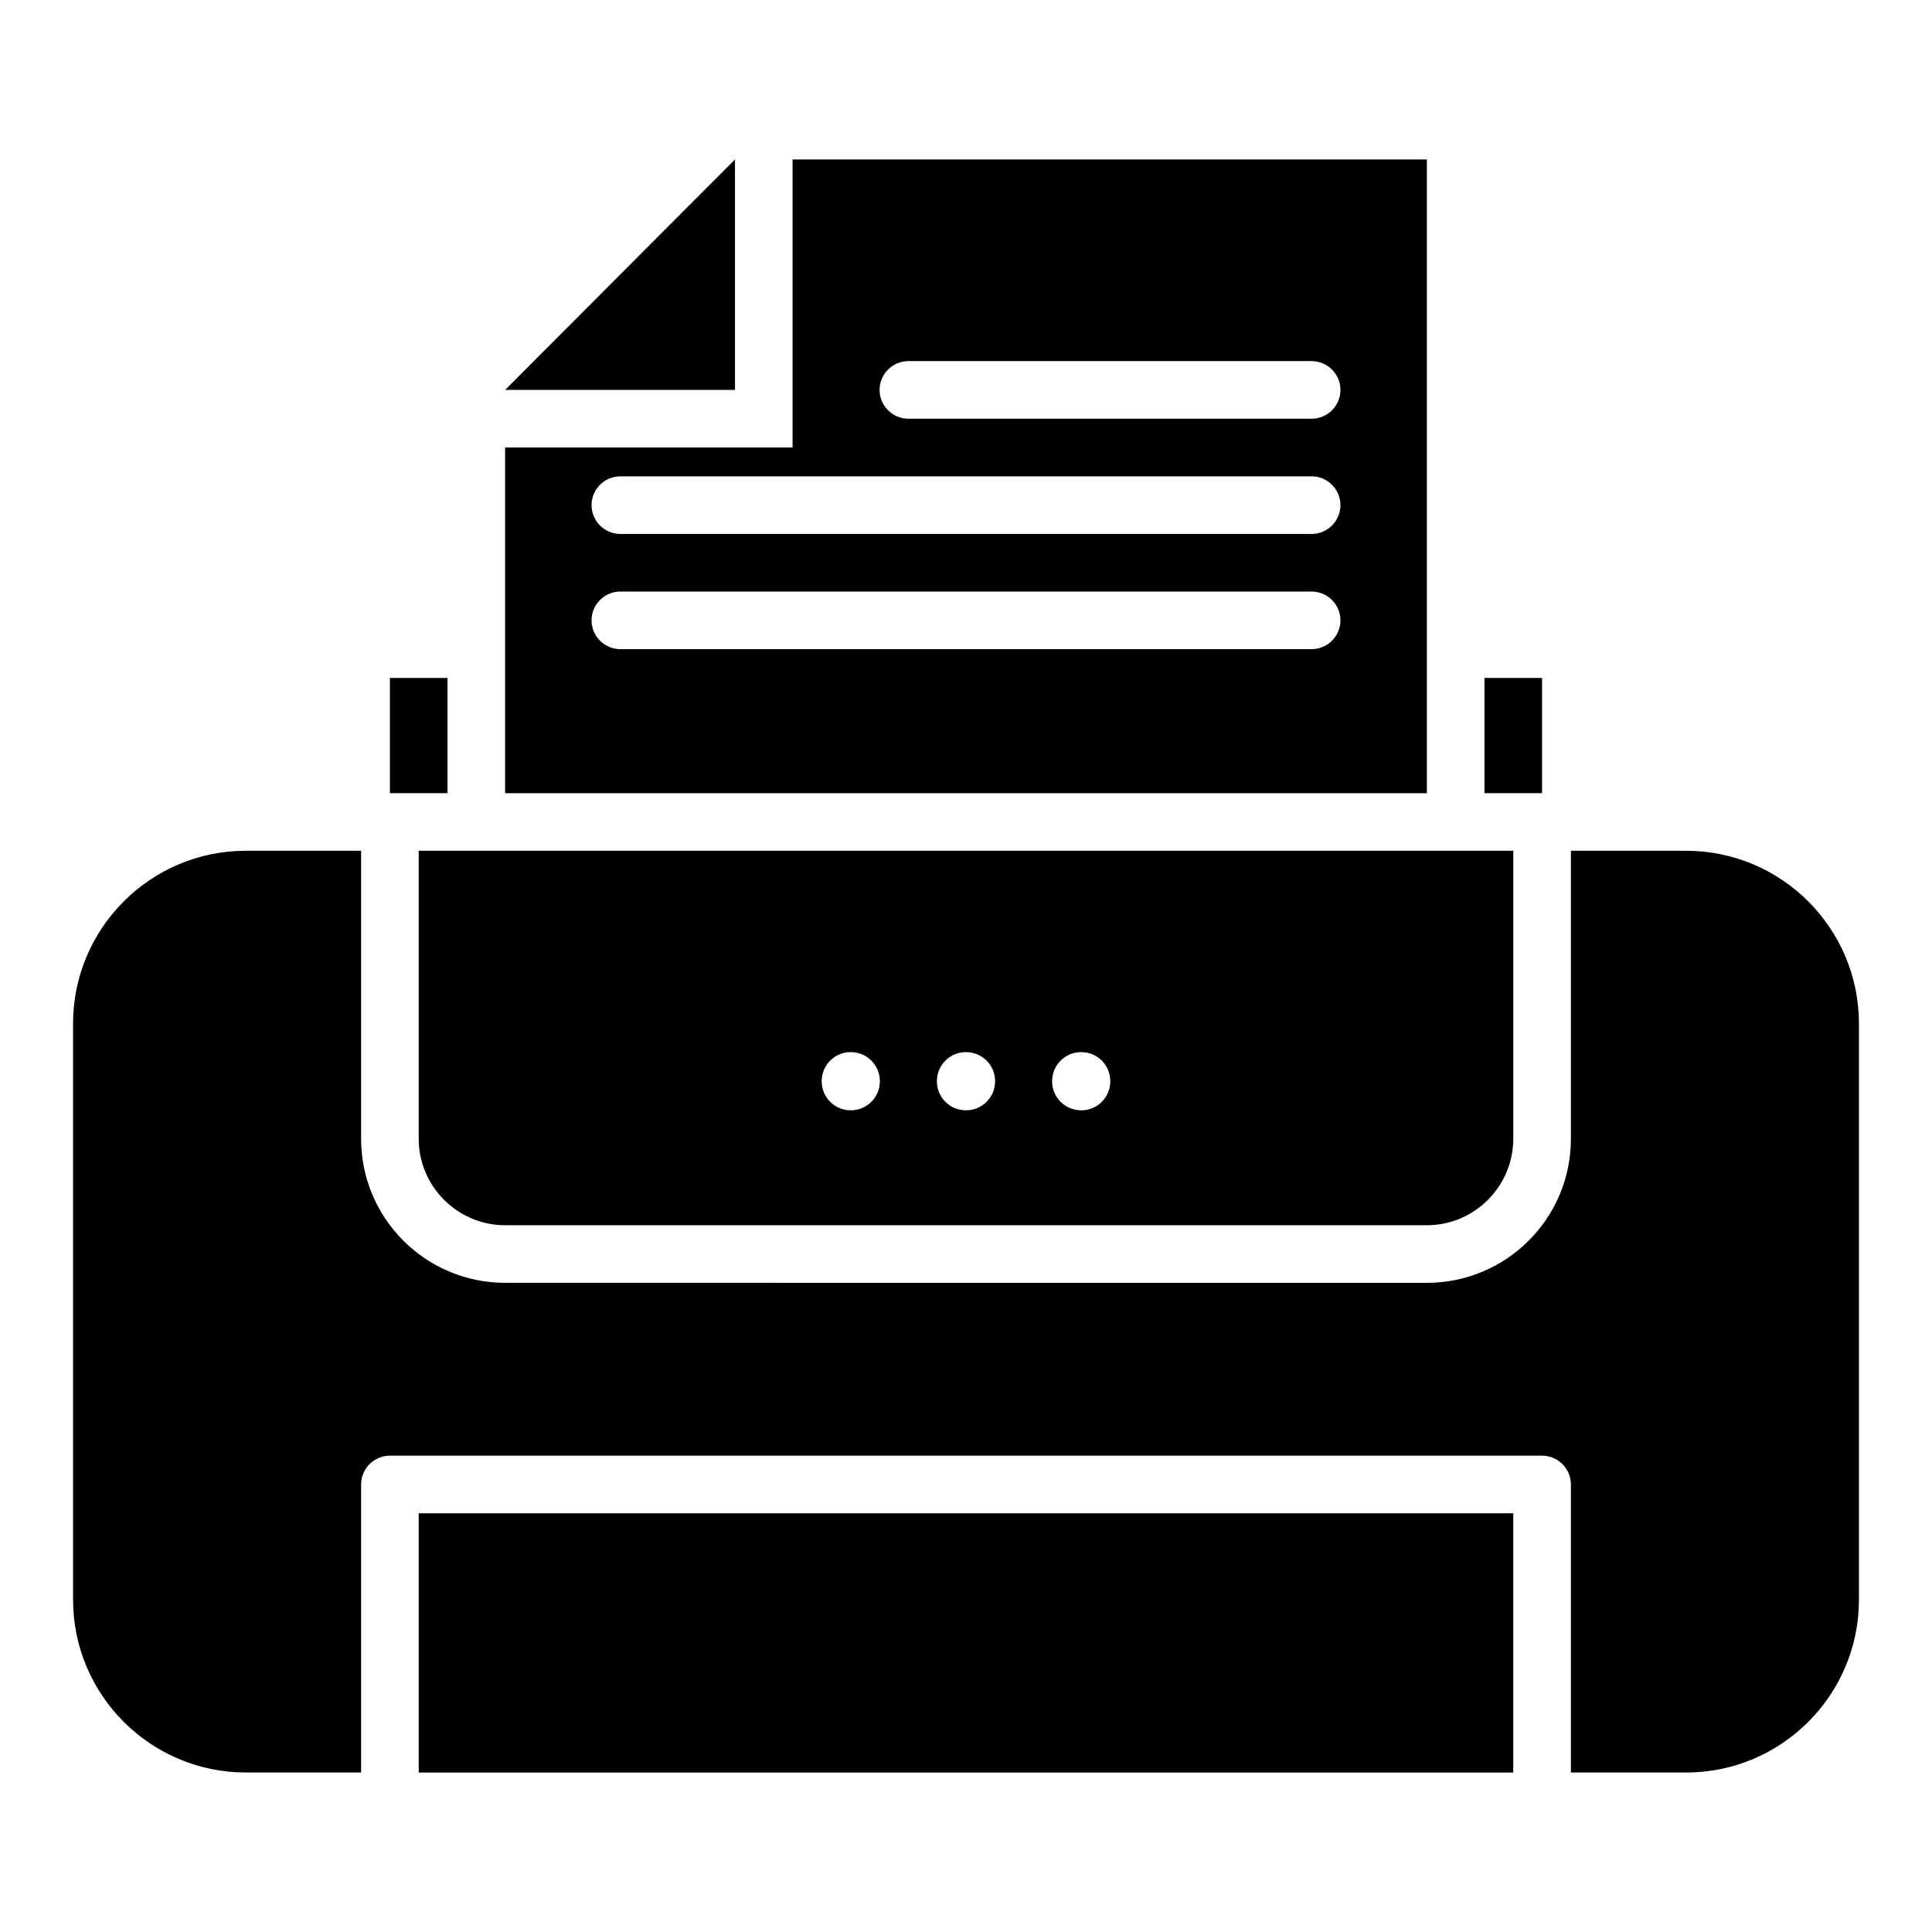
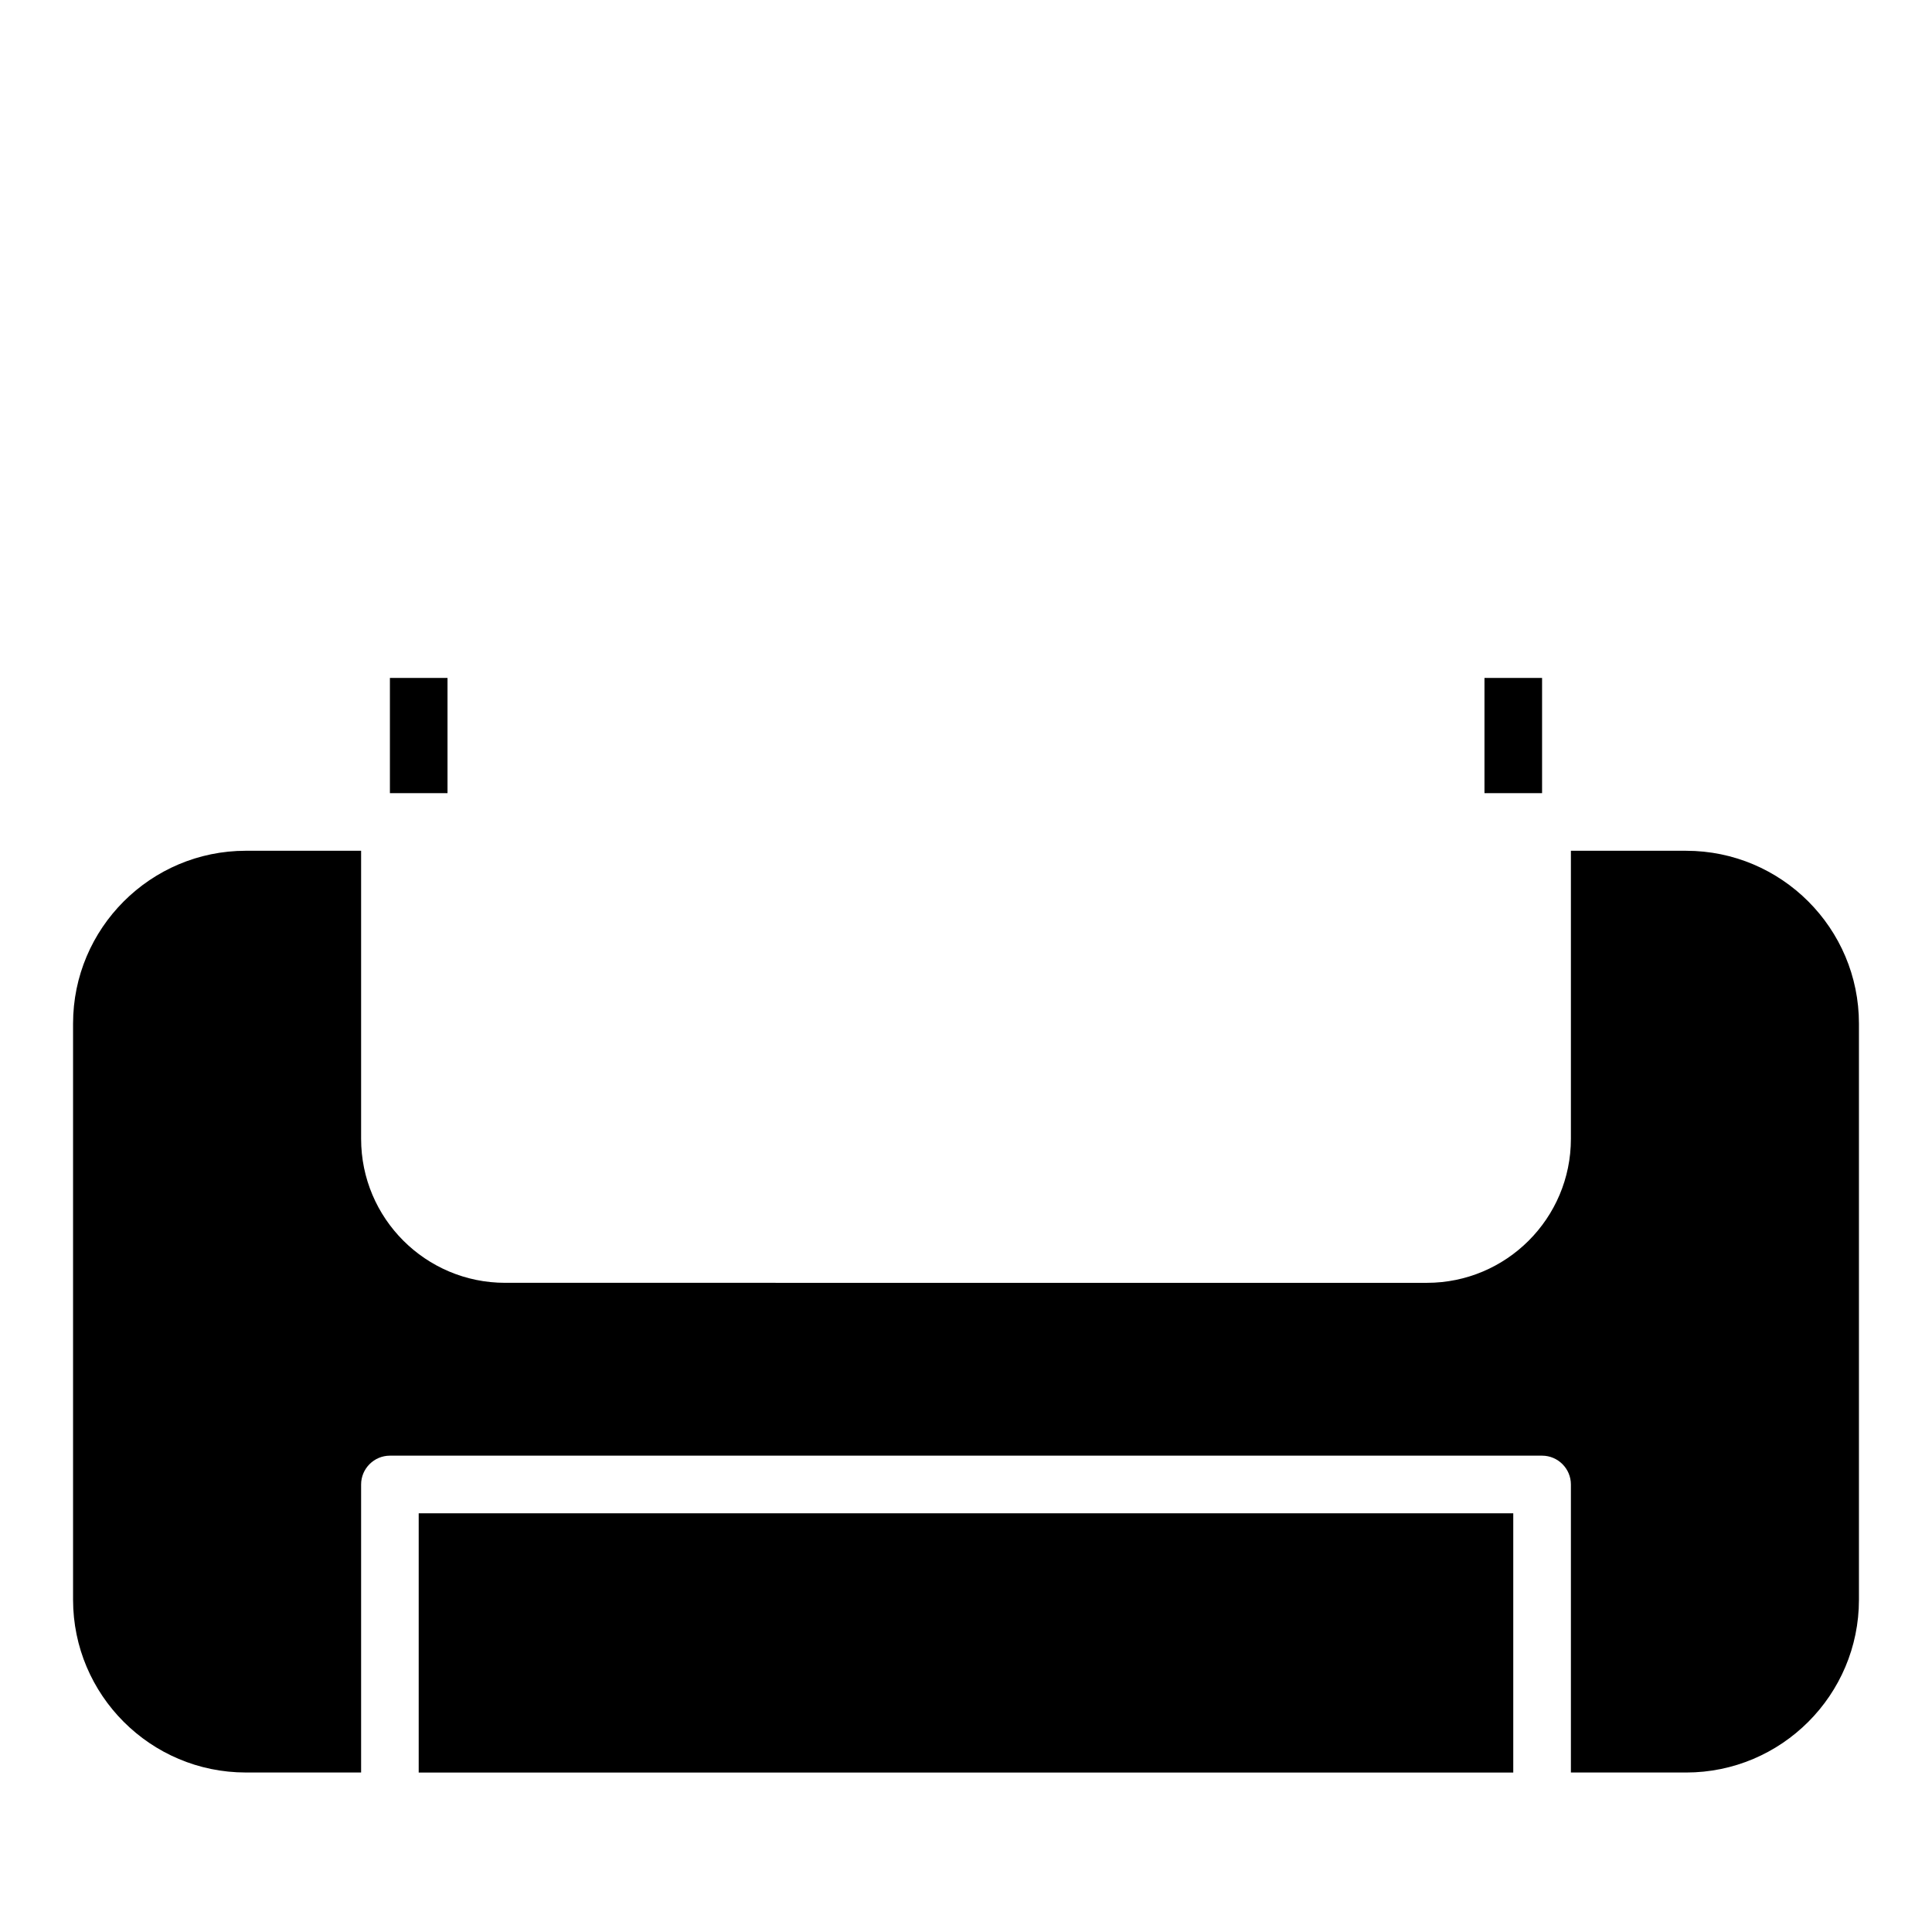
<svg xmlns="http://www.w3.org/2000/svg" fill="#000000" width="800px" height="800px" version="1.1" viewBox="144 144 512 512">
  <g>
    <path d="m590.84 369.46h-30.535v76.336c0 21.07-17.098 38.168-38.168 38.168l-244.27-0.004c-21.07 0-38.168-17.098-38.168-38.168v-76.332h-30.535c-25.266 0-45.801 20.535-45.801 45.801v152.67c0 25.266 20.535 45.801 45.801 45.801h30.535v-76.332c0-4.199 3.434-7.633 7.633-7.633h305.34c4.199 0 7.633 3.434 7.633 7.633v76.336h30.535c25.266 0 45.801-20.535 45.801-45.801v-152.67c0-25.266-20.535-45.801-45.801-45.801z" />
    <path d="m254.96 545.04h290.07v68.703h-290.07z" />
-     <path d="m254.96 445.8c0 12.594 10.305 22.902 22.902 22.902h244.27c12.594 0 22.902-10.305 22.902-22.902v-76.336h-290.07zm175.57-22.977c4.273 0 7.711 3.434 7.711 7.711 0 4.273-3.434 7.711-7.711 7.711-4.273 0-7.711-3.434-7.711-7.711 0.004-4.277 3.438-7.711 7.711-7.711zm-30.531 0c4.273 0 7.711 3.434 7.711 7.711 0 4.273-3.434 7.711-7.711 7.711-4.273 0-7.711-3.434-7.711-7.711s3.434-7.711 7.711-7.711zm-30.535 0c4.273 0 7.711 3.434 7.711 7.711 0 4.273-3.434 7.711-7.711 7.711-4.273 0-7.711-3.434-7.711-7.711s3.438-7.711 7.711-7.711z" />
    <path d="m247.33 323.66h15.266v30.535h-15.266z" />
    <path d="m537.4 323.66h15.266v30.535h-15.266z" />
-     <path d="m338.78 186.26-60.914 61.066h60.914z" />
-     <path d="m277.86 354.2h244.27v-167.94h-168.09v76.336h-76.184zm106.87-114.5h106.87c4.199 0 7.633 3.434 7.633 7.633s-3.434 7.633-7.633 7.633h-106.87c-4.199 0-7.633-3.434-7.633-7.633s3.434-7.633 7.633-7.633zm-76.332 30.535h183.2c4.199 0 7.633 3.434 7.633 7.633s-3.434 7.633-7.633 7.633h-183.2c-4.199 0-7.633-3.434-7.633-7.633-0.004-4.199 3.434-7.633 7.633-7.633zm0 30.531h183.2c4.199 0 7.633 3.434 7.633 7.633s-3.434 7.633-7.633 7.633l-183.2 0.004c-4.199 0-7.633-3.434-7.633-7.633-0.004-4.199 3.434-7.637 7.633-7.637z" />
  </g>
</svg>